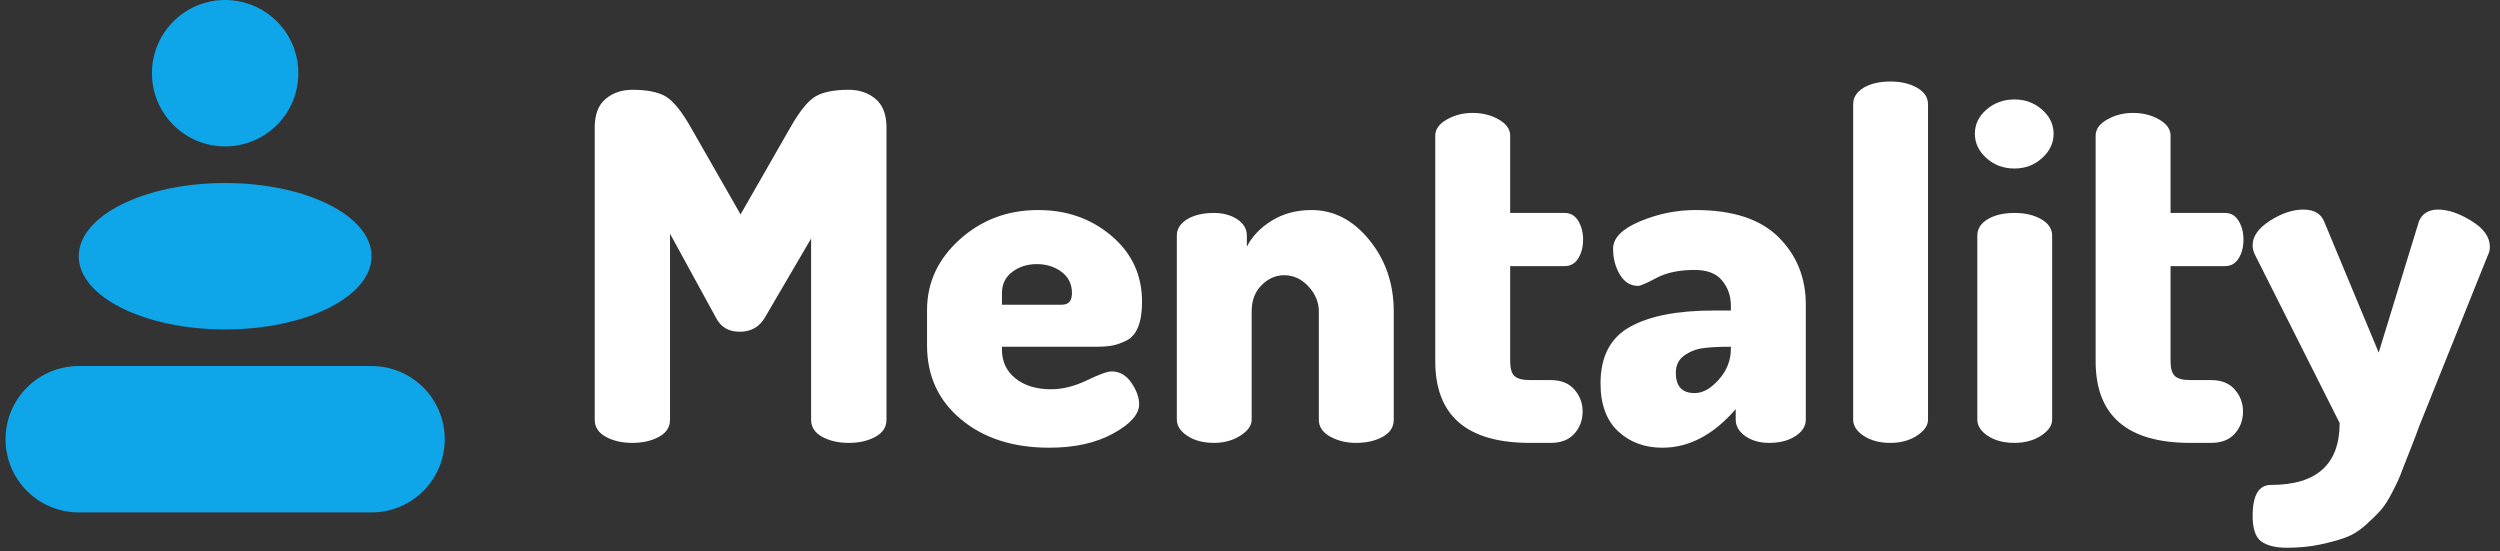
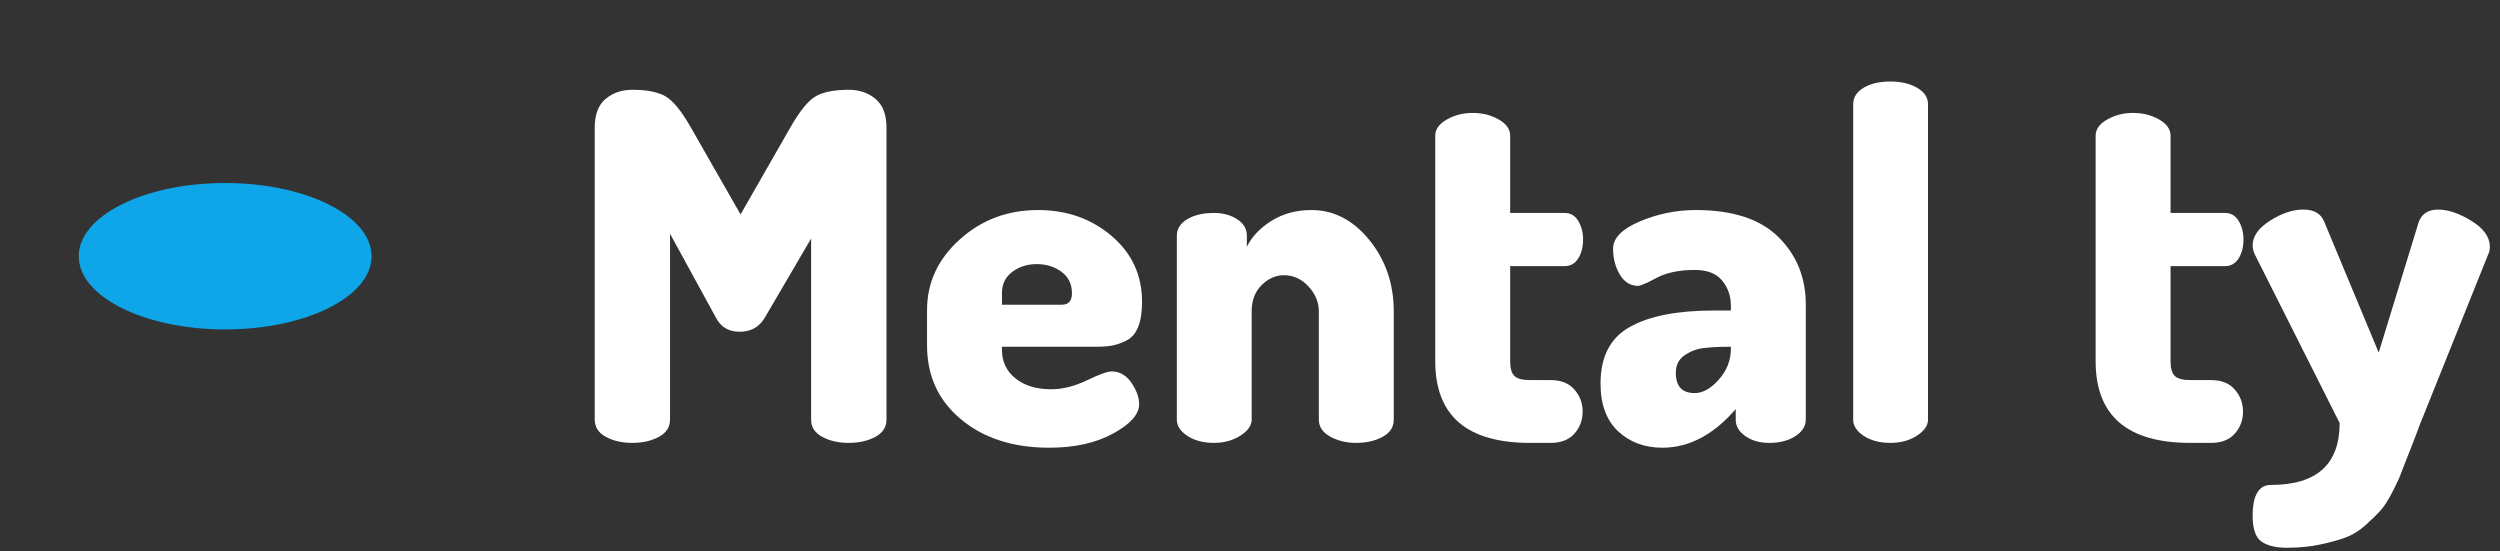
<svg xmlns="http://www.w3.org/2000/svg" width="680" zoomAndPan="magnify" viewBox="0 0 510 112.5" height="150" preserveAspectRatio="xMidYMid meet" version="1.0">
  <rect x="0" y="0" width="510" height="112.5" fill="#333333" stroke="none" />
  <defs>
    <g />
    <clipPath id="bce5961ac0">
-       <path d="M 30.996 0 L 60.863 0 L 60.863 29.867 L 30.996 29.867 Z M 30.996 0" clip-rule="nonzero" />
-     </clipPath>
+       </clipPath>
    <clipPath id="7fb4ce6c3e">
      <path d="M 45.93 0 C 37.68 0 30.996 6.688 30.996 14.934 C 30.996 23.18 37.68 29.867 45.93 29.867 C 54.176 29.867 60.863 23.18 60.863 14.934 C 60.863 6.688 54.176 0 45.93 0 Z M 45.93 0" clip-rule="nonzero" />
    </clipPath>
    <clipPath id="cf80aab04a">
      <path d="M 16.062 37.336 L 75.797 37.336 L 75.797 67.203 L 16.062 67.203 Z M 16.062 37.336" clip-rule="nonzero" />
    </clipPath>
    <clipPath id="68ab490fc6">
      <path d="M 45.93 37.336 C 29.434 37.336 16.062 44.02 16.062 52.27 C 16.062 60.516 29.434 67.203 45.93 67.203 C 62.426 67.203 75.797 60.516 75.797 52.27 C 75.797 44.02 62.426 37.336 45.93 37.336 Z M 45.93 37.336" clip-rule="nonzero" />
    </clipPath>
    <clipPath id="fcf3aeb4fc">
      <path d="M 1.129 74.668 L 90.73 74.668 L 90.73 104.535 L 1.129 104.535 Z M 1.129 74.668" clip-rule="nonzero" />
    </clipPath>
    <clipPath id="61a07c86cb">
-       <path d="M 16.062 74.668 L 75.797 74.668 C 79.758 74.668 83.555 76.242 86.355 79.043 C 89.156 81.844 90.73 85.641 90.73 89.602 C 90.73 93.562 89.156 97.359 86.355 100.16 C 83.555 102.961 79.758 104.535 75.797 104.535 L 16.062 104.535 C 12.102 104.535 8.305 102.961 5.504 100.16 C 2.703 97.359 1.129 93.562 1.129 89.602 C 1.129 85.641 2.703 81.844 5.504 79.043 C 8.305 76.242 12.102 74.668 16.062 74.668 Z M 16.062 74.668" clip-rule="nonzero" />
-     </clipPath>
+       </clipPath>
  </defs>
  <g clip-path="url(#bce5961ac0)">
    <g clip-path="url(#7fb4ce6c3e)">
      <path fill="#0ea5e9" d="M 30.996 0 L 60.863 0 L 60.863 29.867 L 30.996 29.867 Z M 30.996 0" fill-opacity="1" fill-rule="nonzero" />
    </g>
  </g>
  <g clip-path="url(#cf80aab04a)">
    <g clip-path="url(#68ab490fc6)">
      <path fill="#0ea5e9" d="M 16.062 37.336 L 75.797 37.336 L 75.797 67.203 L 16.062 67.203 Z M 16.062 37.336" fill-opacity="1" fill-rule="nonzero" />
    </g>
  </g>
  <g fill="#ffffff" fill-opacity="1">
    <g transform="translate(115.997, 90.348)">
      <g>
        <path d="M 5.328 -4.734 L 5.328 -64.344 C 5.328 -66.977 6.062 -68.914 7.531 -70.156 C 9.008 -71.406 10.836 -72.031 13.016 -72.031 C 15.961 -72.031 18.207 -71.586 19.75 -70.703 C 21.301 -69.816 23.031 -67.695 24.938 -64.344 L 35.078 -46.609 L 45.234 -64.344 C 47.141 -67.695 48.863 -69.816 50.406 -70.703 C 51.945 -71.586 54.195 -72.031 57.156 -72.031 C 59.32 -72.031 61.145 -71.406 62.625 -70.156 C 64.102 -68.914 64.844 -66.977 64.844 -64.344 L 64.844 -4.734 C 64.844 -3.223 64.086 -2.055 62.578 -1.234 C 61.066 -0.41 59.258 0 57.156 0 C 55.051 0 53.242 -0.41 51.734 -1.234 C 50.223 -2.055 49.469 -3.223 49.469 -4.734 L 49.469 -41.688 L 40.016 -25.531 C 38.891 -23.625 37.18 -22.672 34.891 -22.672 C 32.648 -22.672 31.039 -23.625 30.062 -25.531 L 20.688 -42.672 L 20.688 -4.734 C 20.688 -3.223 19.93 -2.055 18.422 -1.234 C 16.91 -0.41 15.102 0 13 0 C 10.906 0 9.102 -0.41 7.594 -1.234 C 6.082 -2.055 5.328 -3.223 5.328 -4.734 Z M 5.328 -4.734" />
      </g>
    </g>
  </g>
  <g fill="#ffffff" fill-opacity="1">
    <g transform="translate(186.461, 90.348)">
      <g>
        <path d="M 2.656 -19.906 L 2.656 -27.094 C 2.656 -32.688 4.875 -37.484 9.312 -41.484 C 13.75 -45.492 19.086 -47.5 25.328 -47.5 C 31.172 -47.5 36.16 -45.738 40.297 -42.219 C 44.441 -38.707 46.516 -34.227 46.516 -28.781 C 46.516 -26.676 46.25 -24.969 45.719 -23.656 C 45.195 -22.344 44.41 -21.422 43.359 -20.891 C 42.305 -20.367 41.336 -20.023 40.453 -19.859 C 39.566 -19.691 38.398 -19.609 36.953 -19.609 L 17.938 -19.609 L 17.938 -19.016 C 17.938 -16.586 18.852 -14.633 20.688 -13.156 C 22.531 -11.676 24.961 -10.938 27.984 -10.938 C 30.285 -10.938 32.703 -11.539 35.234 -12.75 C 37.766 -13.969 39.457 -14.578 40.312 -14.578 C 41.945 -14.578 43.289 -13.805 44.344 -12.266 C 45.395 -10.723 45.922 -9.266 45.922 -7.891 C 45.922 -5.848 44.16 -3.859 40.641 -1.922 C 37.129 0.016 32.781 0.984 27.594 0.984 C 20.238 0.984 14.242 -0.938 9.609 -4.781 C 4.973 -8.625 2.656 -13.664 2.656 -19.906 Z M 17.938 -28.188 L 30.156 -28.188 C 31.531 -28.188 32.219 -28.973 32.219 -30.547 C 32.219 -32.391 31.508 -33.836 30.094 -34.891 C 28.688 -35.941 27 -36.469 25.031 -36.469 C 23.125 -36.469 21.461 -35.941 20.047 -34.891 C 18.641 -33.836 17.938 -32.391 17.938 -30.547 Z M 17.938 -28.188" />
      </g>
    </g>
  </g>
  <g fill="#ffffff" fill-opacity="1">
    <g transform="translate(235.637, 90.348)">
      <g>
        <path d="M 4.438 -4.734 L 4.438 -42.281 C 4.438 -43.656 5.141 -44.77 6.547 -45.625 C 7.961 -46.477 9.785 -46.906 12.016 -46.906 C 13.859 -46.906 15.438 -46.477 16.75 -45.625 C 18.062 -44.77 18.719 -43.656 18.719 -42.281 L 18.719 -40.016 C 19.77 -42.109 21.461 -43.879 23.797 -45.328 C 26.129 -46.773 28.836 -47.5 31.922 -47.5 C 36.461 -47.5 40.391 -45.461 43.703 -41.391 C 47.023 -37.316 48.688 -32.457 48.688 -26.812 L 48.688 -4.734 C 48.688 -3.223 47.93 -2.055 46.422 -1.234 C 44.91 -0.41 43.102 0 41 0 C 39.031 0 37.27 -0.426 35.719 -1.281 C 34.176 -2.133 33.406 -3.285 33.406 -4.734 L 33.406 -26.812 C 33.406 -28.707 32.695 -30.41 31.281 -31.922 C 29.875 -33.441 28.219 -34.203 26.312 -34.203 C 24.602 -34.203 23.07 -33.523 21.719 -32.172 C 20.375 -30.828 19.703 -29.039 19.703 -26.812 L 19.703 -4.734 C 19.703 -3.547 18.93 -2.457 17.391 -1.469 C 15.848 -0.488 14.055 0 12.016 0 C 9.848 0 8.039 -0.473 6.594 -1.422 C 5.156 -2.379 4.438 -3.484 4.438 -4.734 Z M 4.438 -4.734" />
      </g>
    </g>
  </g>
  <g fill="#ffffff" fill-opacity="1">
    <g transform="translate(288.559, 90.348)">
      <g>
        <path d="M 4.234 -16.656 L 4.234 -62.672 C 4.234 -63.984 5.02 -65.082 6.594 -65.969 C 8.176 -66.863 9.922 -67.312 11.828 -67.312 C 13.859 -67.312 15.645 -66.863 17.188 -65.969 C 18.738 -65.082 19.516 -63.984 19.516 -62.672 L 19.516 -46.906 L 30.641 -46.906 C 31.828 -46.906 32.75 -46.363 33.406 -45.281 C 34.062 -44.195 34.391 -42.93 34.391 -41.484 C 34.391 -39.973 34.062 -38.691 33.406 -37.641 C 32.75 -36.586 31.828 -36.062 30.641 -36.062 L 19.516 -36.062 L 19.516 -16.656 C 19.516 -15.207 19.805 -14.203 20.391 -13.641 C 20.984 -13.086 22.035 -12.812 23.547 -12.812 L 27.797 -12.812 C 29.891 -12.812 31.492 -12.172 32.609 -10.891 C 33.734 -9.609 34.297 -8.113 34.297 -6.406 C 34.297 -4.633 33.734 -3.125 32.609 -1.875 C 31.492 -0.625 29.891 0 27.797 0 L 23.547 0 C 10.672 0 4.234 -5.551 4.234 -16.656 Z M 4.234 -16.656" />
      </g>
    </g>
  </g>
  <g fill="#ffffff" fill-opacity="1">
    <g transform="translate(324.727, 90.348)">
      <g>
        <path d="M 1.781 -12.125 C 1.781 -17.57 3.766 -21.41 7.734 -23.641 C 11.711 -25.879 17.41 -27 24.828 -27 L 28.375 -27 L 28.375 -27.984 C 28.375 -29.953 27.781 -31.66 26.594 -33.109 C 25.414 -34.555 23.547 -35.281 20.984 -35.281 C 17.836 -35.281 15.242 -34.738 13.203 -33.656 C 11.172 -32.57 9.922 -32.031 9.453 -32.031 C 7.879 -32.031 6.633 -32.801 5.719 -34.344 C 4.801 -35.883 4.344 -37.641 4.344 -39.609 C 4.344 -41.785 6.164 -43.645 9.812 -45.188 C 13.457 -46.727 17.25 -47.5 21.188 -47.5 C 28.738 -47.5 34.367 -45.66 38.078 -41.984 C 41.797 -38.305 43.656 -33.707 43.656 -28.188 L 43.656 -4.734 C 43.656 -3.422 42.945 -2.301 41.531 -1.375 C 40.125 -0.457 38.336 0 36.172 0 C 34.266 0 32.648 -0.457 31.328 -1.375 C 30.016 -2.301 29.359 -3.422 29.359 -4.734 L 29.359 -6.891 C 24.828 -1.641 19.836 0.984 14.391 0.984 C 10.773 0.984 7.77 -0.129 5.375 -2.359 C 2.977 -4.598 1.781 -7.852 1.781 -12.125 Z M 17.141 -14.297 C 17.141 -11.535 18.422 -10.156 20.984 -10.156 C 22.629 -10.156 24.27 -11.07 25.906 -12.906 C 27.551 -14.75 28.375 -16.852 28.375 -19.219 L 28.375 -19.609 L 27.984 -19.609 C 25.816 -19.609 24.023 -19.508 22.609 -19.312 C 21.203 -19.113 19.938 -18.602 18.812 -17.781 C 17.695 -16.969 17.141 -15.805 17.141 -14.297 Z M 17.141 -14.297" />
      </g>
    </g>
  </g>
  <g fill="#ffffff" fill-opacity="1">
    <g transform="translate(372.721, 90.348)">
      <g>
        <path d="M 5.328 -4.734 L 5.328 -69.078 C 5.328 -70.461 6.031 -71.582 7.438 -72.438 C 8.852 -73.289 10.676 -73.719 12.906 -73.719 C 15.07 -73.719 16.895 -73.289 18.375 -72.438 C 19.852 -71.582 20.594 -70.461 20.594 -69.078 L 20.594 -4.734 C 20.594 -3.547 19.836 -2.457 18.328 -1.469 C 16.816 -0.488 15.008 0 12.906 0 C 10.738 0 8.93 -0.473 7.484 -1.422 C 6.047 -2.379 5.328 -3.484 5.328 -4.734 Z M 5.328 -4.734" />
      </g>
    </g>
  </g>
  <g fill="#ffffff" fill-opacity="1">
    <g transform="translate(398.935, 90.348)">
      <g>
-         <path d="M 6.297 -58.094 C 4.723 -59.508 3.938 -61.164 3.938 -63.062 C 3.938 -64.969 4.723 -66.609 6.297 -67.984 C 7.879 -69.367 9.785 -70.062 12.016 -70.062 C 14.191 -70.062 16.066 -69.367 17.641 -67.984 C 19.211 -66.609 20 -64.969 20 -63.062 C 20 -61.164 19.211 -59.508 17.641 -58.094 C 16.066 -56.676 14.191 -55.969 12.016 -55.969 C 9.785 -55.969 7.879 -56.676 6.297 -58.094 Z M 4.438 -4.734 L 4.438 -42.281 C 4.438 -43.656 5.141 -44.77 6.547 -45.625 C 7.961 -46.477 9.785 -46.906 12.016 -46.906 C 14.191 -46.906 16.016 -46.477 17.484 -45.625 C 18.961 -44.77 19.703 -43.656 19.703 -42.281 L 19.703 -4.734 C 19.703 -3.547 18.945 -2.457 17.438 -1.469 C 15.926 -0.488 14.117 0 12.016 0 C 9.848 0 8.039 -0.473 6.594 -1.422 C 5.156 -2.379 4.438 -3.484 4.438 -4.734 Z M 4.438 -4.734" />
-       </g>
+         </g>
    </g>
  </g>
  <g fill="#ffffff" fill-opacity="1">
    <g transform="translate(423.277, 90.348)">
      <g>
        <path d="M 4.234 -16.656 L 4.234 -62.672 C 4.234 -63.984 5.02 -65.082 6.594 -65.969 C 8.176 -66.863 9.922 -67.312 11.828 -67.312 C 13.859 -67.312 15.645 -66.863 17.188 -65.969 C 18.738 -65.082 19.516 -63.984 19.516 -62.672 L 19.516 -46.906 L 30.641 -46.906 C 31.828 -46.906 32.75 -46.363 33.406 -45.281 C 34.062 -44.195 34.391 -42.93 34.391 -41.484 C 34.391 -39.973 34.062 -38.691 33.406 -37.641 C 32.75 -36.586 31.828 -36.062 30.641 -36.062 L 19.516 -36.062 L 19.516 -16.656 C 19.516 -15.207 19.805 -14.203 20.391 -13.641 C 20.984 -13.086 22.035 -12.812 23.547 -12.812 L 27.797 -12.812 C 29.891 -12.812 31.492 -12.172 32.609 -10.891 C 33.734 -9.609 34.297 -8.113 34.297 -6.406 C 34.297 -4.633 33.734 -3.125 32.609 -1.875 C 31.492 -0.625 29.891 0 27.797 0 L 23.547 0 C 10.672 0 4.234 -5.551 4.234 -16.656 Z M 4.234 -16.656" />
      </g>
    </g>
  </g>
  <g fill="#ffffff" fill-opacity="1">
    <g transform="translate(459.445, 90.348)">
      <g>
        <path d="M 0.094 14.875 C 0.094 10.676 1.344 8.578 3.844 8.578 C 13.176 8.578 17.844 4.367 17.844 -4.047 L 0.594 -38.328 C 0.258 -38.984 0.094 -39.645 0.094 -40.312 C 0.094 -42.145 1.273 -43.816 3.641 -45.328 C 6.004 -46.836 8.27 -47.594 10.438 -47.594 C 12.613 -47.594 14.031 -46.773 14.688 -45.141 L 25.812 -18.422 L 34 -45.141 C 34.656 -46.773 35.969 -47.594 37.938 -47.594 C 39.977 -47.594 42.242 -46.82 44.734 -45.281 C 47.234 -43.738 48.484 -41.984 48.484 -40.016 C 48.484 -39.359 48.352 -38.797 48.094 -38.328 L 34.094 -3.453 C 33.77 -2.523 33.18 -0.977 32.328 1.188 L 30.547 5.719 C 30.223 6.695 29.613 8.055 28.719 9.797 C 27.832 11.547 27.008 12.848 26.25 13.703 C 25.5 14.555 24.469 15.57 23.156 16.75 C 21.844 17.938 20.461 18.789 19.016 19.312 C 17.566 19.844 15.82 20.32 13.781 20.75 C 11.75 21.176 9.52 21.391 7.094 21.391 C 4.789 21.391 3.047 20.961 1.859 20.109 C 0.68 19.254 0.094 17.508 0.094 14.875 Z M 0.094 14.875" />
      </g>
    </g>
  </g>
  <g clip-path="url(#fcf3aeb4fc)">
    <g clip-path="url(#61a07c86cb)">
      <path fill="#0ea5e9" d="M 1.129 74.668 L 90.73 74.668 L 90.73 104.535 L 1.129 104.535 Z M 1.129 74.668" fill-opacity="1" fill-rule="nonzero" />
    </g>
  </g>
</svg>